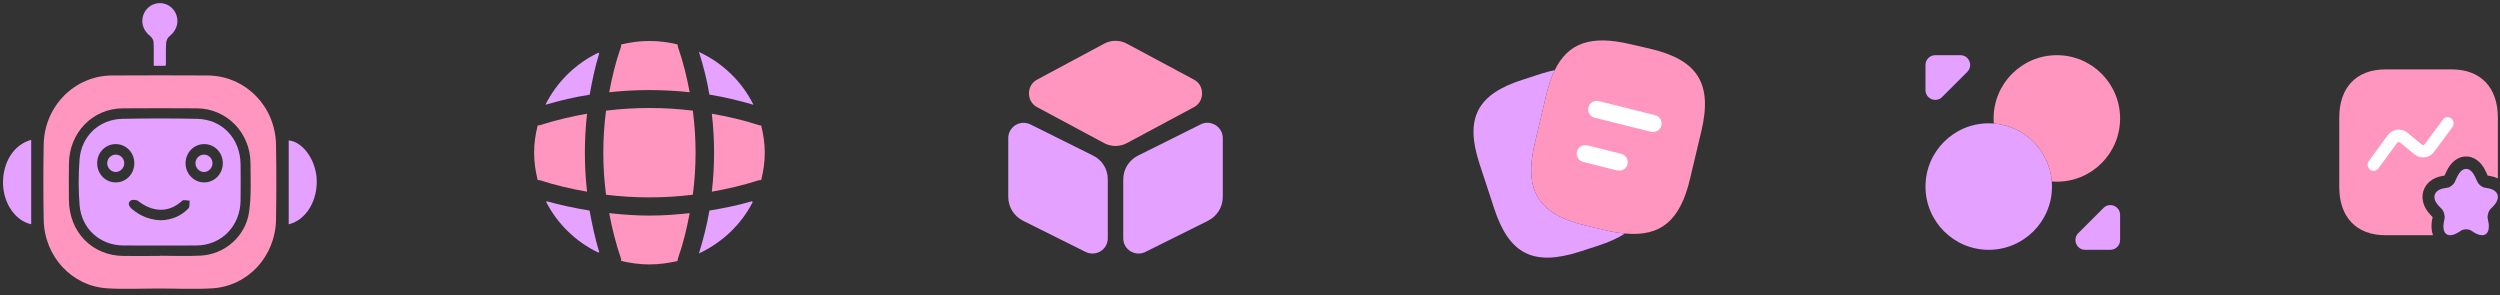
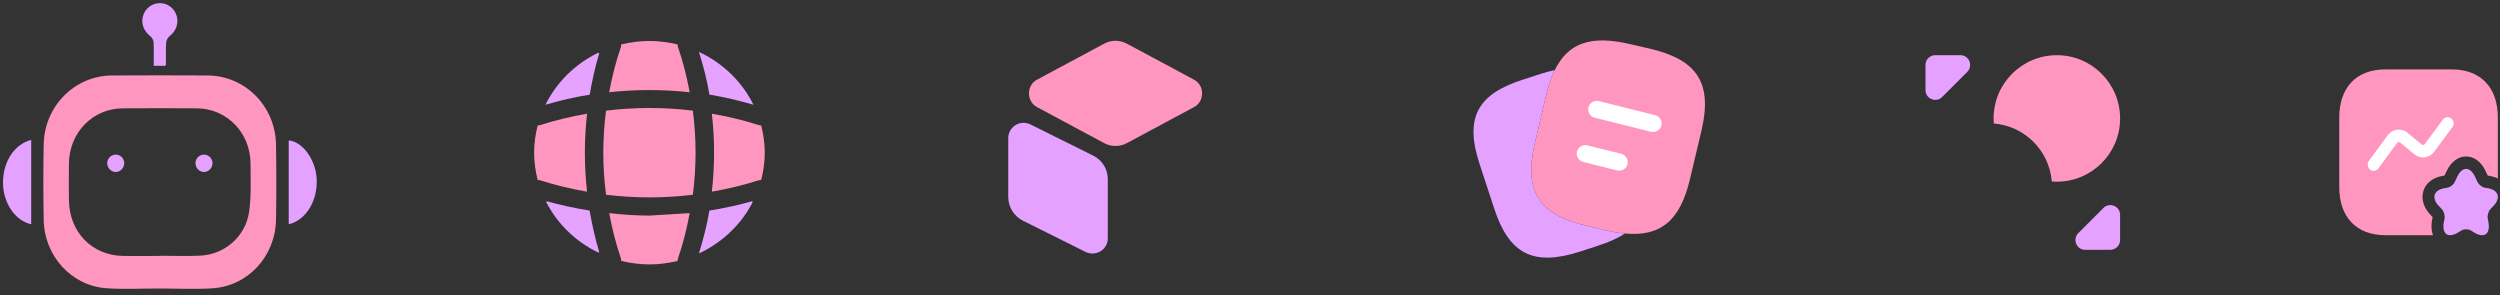
<svg xmlns="http://www.w3.org/2000/svg" width="339" height="40" viewBox="0 0 339 40" fill="none">
  <rect x="0" y="0" width="339" height="40" fill="#333333" stroke="none" />
  <g clip-path="url(#clip0_202_108)">
    <path d="M338.708 15.942V24.203C338.396 24.046 338.052 23.933 337.665 23.866L337.331 23.81L337.052 23.203C336.46 21.944 335.493 21.213 334.407 21.213C333.321 21.213 332.353 21.944 331.762 23.203L331.472 23.81L331.149 23.866C329.87 24.091 328.945 24.833 328.612 25.889C328.289 26.957 328.622 28.126 329.536 29.093L329.87 29.441L329.837 29.576C329.622 30.577 329.708 31.341 329.913 31.892H323.451C319.537 31.892 317.204 29.453 317.204 25.361V15.942C317.204 11.85 319.537 9.411 323.451 9.411H332.461C336.374 9.411 338.708 11.85 338.708 15.942Z" fill="#FF96C0" />
    <path d="M335.611 23.956L335.955 24.686C336.127 25.046 336.568 25.383 336.934 25.451L337.396 25.53C338.804 25.777 339.127 26.856 338.127 27.913L337.697 28.362C337.407 28.666 337.256 29.25 337.342 29.677L337.396 29.947C337.783 31.723 336.88 32.409 335.407 31.476L335.095 31.273C334.719 31.037 334.095 31.037 333.719 31.273L333.407 31.476C331.923 32.409 331.031 31.723 331.418 29.947L331.472 29.677C331.558 29.261 331.407 28.666 331.117 28.362L330.687 27.913C329.687 26.845 330.01 25.777 331.418 25.53L331.88 25.451C332.257 25.383 332.687 25.046 332.859 24.686L333.203 23.956C333.869 22.551 334.945 22.551 335.611 23.956Z" fill="#E5A1FF" />
    <path fill-rule="evenodd" clip-rule="evenodd" d="M332.396 16.062C332.748 16.347 332.812 16.877 332.54 17.245L330.051 20.601C329.412 21.447 328.232 21.601 327.41 20.936L327.404 20.932L325.44 19.316C325.319 19.22 325.149 19.244 325.057 19.368C325.057 19.368 325.057 19.368 325.057 19.368L322.499 22.841C322.227 23.209 321.721 23.278 321.368 22.994C321.015 22.71 320.95 22.181 321.221 21.812L323.781 18.337C324.419 17.474 325.604 17.317 326.428 17.983L326.434 17.988L328.398 19.604C328.52 19.701 328.693 19.676 328.784 19.557L331.265 16.212C331.538 15.844 332.044 15.777 332.396 16.062Z" fill="white" />
  </g>
  <g clip-path="url(#clip1_202_108)">
-     <path d="M278.249 25.297C278.249 30.034 274.41 33.874 269.673 33.874C264.936 33.874 261.096 30.034 261.096 25.297C261.096 20.559 264.936 16.72 269.673 16.72C269.897 16.72 270.134 16.733 270.359 16.746C274.542 17.076 277.893 20.428 278.223 24.61C278.236 24.835 278.249 25.072 278.249 25.297Z" fill="#E5A1FF" />
    <path d="M287.486 16.06C287.486 20.797 283.646 24.637 278.909 24.637C278.685 24.637 278.447 24.624 278.223 24.61C277.893 20.427 274.541 17.076 270.358 16.746C270.345 16.522 270.332 16.284 270.332 16.06C270.332 11.323 274.172 7.483 278.909 7.483C283.646 7.483 287.486 11.323 287.486 16.06Z" fill="#FF96C0" />
    <path d="M265.833 7.483H262.415C261.689 7.483 261.096 8.077 261.096 8.803V12.22C261.096 13.395 262.521 13.988 263.352 13.157L266.77 9.739C267.588 8.908 267.007 7.483 265.833 7.483Z" fill="#E5A1FF" />
    <path d="M282.749 33.873H286.166C286.892 33.873 287.486 33.28 287.486 32.554V29.136C287.486 27.962 286.061 27.368 285.229 28.2L281.812 31.617C280.994 32.449 281.574 33.873 282.749 33.873Z" fill="#E5A1FF" />
  </g>
  <g clip-path="url(#clip2_202_108)">
    <path d="M230.702 17.789L229.163 24.267C227.844 29.863 225.237 32.125 220.338 31.66C219.553 31.598 218.705 31.459 217.794 31.242L215.156 30.622C208.608 29.087 206.582 25.895 208.121 19.416L209.66 12.922C209.974 11.604 210.351 10.457 210.822 9.512C212.659 5.761 215.784 4.754 221.029 5.978L223.651 6.583C230.231 8.102 232.241 11.31 230.702 17.789Z" fill="#FF96C0" />
    <path d="M220.338 31.66C219.364 32.311 218.139 32.854 216.648 33.334L214.167 34.14C207.932 36.124 204.65 34.466 202.625 28.313L200.615 22.19C198.605 16.037 200.269 12.782 206.503 10.799L208.984 9.993C209.628 9.791 210.241 9.621 210.822 9.512C210.351 10.458 209.974 11.604 209.66 12.922L208.121 19.416C206.582 25.895 208.608 29.088 215.156 30.622L217.794 31.242C218.705 31.459 219.553 31.598 220.338 31.66Z" fill="#E5A1FF" />
    <path d="M224.153 17.897C224.059 17.897 223.965 17.882 223.855 17.866L216.239 15.96C215.611 15.805 215.234 15.169 215.391 14.549C215.548 13.929 216.192 13.557 216.82 13.712L224.436 15.619C225.064 15.774 225.441 16.409 225.284 17.029C225.158 17.541 224.672 17.897 224.153 17.897Z" fill="white" />
    <path d="M219.553 23.136C219.459 23.136 219.365 23.12 219.255 23.105L214.685 21.958C214.057 21.803 213.68 21.168 213.837 20.547C213.994 19.927 214.638 19.555 215.266 19.711L219.836 20.858C220.464 21.012 220.841 21.648 220.684 22.268C220.558 22.795 220.087 23.136 219.553 23.136Z" fill="white" />
  </g>
  <path d="M161.926 10.812L152.806 5.923C151.847 5.402 150.683 5.402 149.723 5.923L140.604 10.812C139.935 11.174 139.527 11.868 139.527 12.664C139.527 13.445 139.935 14.154 140.604 14.515L149.723 19.405C150.203 19.665 150.741 19.795 151.265 19.795C151.788 19.795 152.327 19.665 152.806 19.405L161.926 14.515C162.595 14.154 163.002 13.459 163.002 12.664C163.002 11.868 162.595 11.174 161.926 10.812Z" fill="#FF96C0" />
  <path d="M148.224 21.097L139.73 16.873C139.076 16.555 138.32 16.584 137.709 16.96C137.083 17.351 136.72 18.002 136.72 18.725V26.695C136.72 28.07 137.491 29.314 138.727 29.936L147.206 34.16C147.497 34.305 147.817 34.377 148.137 34.377C148.515 34.377 148.894 34.276 149.228 34.073C149.853 33.697 150.217 33.032 150.217 32.308V24.338C150.232 22.949 149.461 21.705 148.224 21.097Z" fill="#E5A1FF" />
-   <path d="M164.82 16.96C164.194 16.584 163.438 16.541 162.798 16.873L154.319 21.097C153.082 21.719 152.312 22.949 152.312 24.338V32.308C152.312 33.032 152.675 33.697 153.301 34.073C153.635 34.276 154.013 34.377 154.391 34.377C154.711 34.377 155.031 34.305 155.322 34.16L163.802 29.936C165.038 29.314 165.809 28.084 165.809 26.695V18.725C165.809 18.002 165.445 17.351 164.82 16.96Z" fill="#E5A1FF" />
  <g clip-path="url(#clip3_202_108)">
    <path d="M81.261 34.203C81.214 34.203 81.152 34.234 81.105 34.234C78.071 32.779 75.6 30.37 74.083 27.431C74.083 27.386 74.114 27.325 74.114 27.28C76.022 27.825 77.993 28.234 79.948 28.552C80.292 30.461 80.698 32.355 81.261 34.203Z" fill="#E5A2FF" />
    <path d="M102.045 27.447C100.496 30.461 97.916 32.901 94.772 34.37C95.367 32.446 95.867 30.507 96.196 28.552C98.166 28.234 100.105 27.825 102.013 27.28C101.998 27.34 102.045 27.401 102.045 27.447Z" fill="#E5A2FF" />
    <path d="M102.17 14.205C100.199 13.63 98.213 13.16 96.196 12.827C95.867 10.872 95.382 8.933 94.772 7.039C98.01 8.539 100.621 11.069 102.17 14.205Z" fill="#E5A2FF" />
    <path d="M81.261 7.206C80.698 9.054 80.292 10.933 79.963 12.842C77.946 13.145 75.944 13.63 73.958 14.205C75.475 11.16 77.993 8.66 81.105 7.16C81.152 7.16 81.214 7.206 81.261 7.206Z" fill="#E5A2FF" />
    <path d="M93.522 12.508C89.894 12.115 86.235 12.115 82.606 12.508C82.998 10.433 83.498 8.357 84.202 6.358C84.233 6.236 84.217 6.145 84.233 6.024C85.468 5.736 86.735 5.555 88.064 5.555C89.378 5.555 90.66 5.736 91.88 6.024C91.896 6.145 91.896 6.236 91.927 6.358C92.631 8.372 93.131 10.433 93.522 12.508Z" fill="#FF96C0" />
    <path d="M79.603 25.992C77.445 25.613 75.318 25.128 73.254 24.447C73.129 24.416 73.035 24.431 72.91 24.416C72.612 23.22 72.425 21.992 72.425 20.705C72.425 19.432 72.612 18.19 72.91 17.008C73.035 16.993 73.129 16.993 73.254 16.962C75.334 16.296 77.445 15.796 79.603 15.417C79.212 18.932 79.212 22.477 79.603 25.992Z" fill="#FF96C0" />
    <path d="M103.703 20.705C103.703 21.992 103.515 23.22 103.218 24.416C103.093 24.431 102.999 24.416 102.874 24.447C100.794 25.113 98.667 25.613 96.524 25.992C96.931 22.477 96.931 18.932 96.524 15.417C98.667 15.796 100.809 16.281 102.874 16.962C102.999 16.993 103.093 17.008 103.218 17.008C103.515 18.205 103.703 19.432 103.703 20.705Z" fill="#FF96C0" />
-     <path d="M93.522 28.901C93.131 30.992 92.631 33.052 91.927 35.052C91.896 35.173 91.896 35.264 91.88 35.385C90.66 35.673 89.378 35.855 88.064 35.855C86.735 35.855 85.468 35.673 84.233 35.385C84.217 35.264 84.233 35.173 84.202 35.052C83.513 33.037 82.998 30.992 82.606 28.901C84.421 29.098 86.235 29.234 88.064 29.234C89.894 29.234 91.724 29.098 93.522 28.901Z" fill="#FF96C0" />
+     <path d="M93.522 28.901C93.131 30.992 92.631 33.052 91.927 35.052C91.896 35.173 91.896 35.264 91.88 35.385C90.66 35.673 89.378 35.855 88.064 35.855C86.735 35.855 85.468 35.673 84.233 35.385C84.217 35.264 84.233 35.173 84.202 35.052C83.513 33.037 82.998 30.992 82.606 28.901C84.421 29.098 86.235 29.234 88.064 29.234Z" fill="#FF96C0" />
    <path d="M93.95 26.406C90.038 26.884 86.09 26.884 82.179 26.406C81.685 22.617 81.685 18.792 82.179 15.003C86.09 14.525 90.038 14.525 93.95 15.003C94.443 18.792 94.443 22.617 93.95 26.406Z" fill="#FF96C0" />
  </g>
  <g clip-path="url(#clip4_202_108)">
    <path d="M21.658 39.12C19.276 39.12 16.889 39.245 14.516 39.094C9.718 38.789 6.014 34.752 5.925 29.816C5.863 26.404 5.862 22.989 5.925 19.577C6.019 14.389 10.126 10.263 15.175 10.234C19.496 10.209 23.816 10.212 28.135 10.233C33.235 10.257 37.341 14.383 37.429 19.616C37.485 23.001 37.484 26.387 37.429 29.77C37.347 34.751 33.645 38.789 28.798 39.096C26.427 39.246 24.037 39.122 21.656 39.122C21.658 39.122 21.658 39.122 21.658 39.12ZM21.649 34.706C21.649 34.698 21.649 34.688 21.649 34.679C23.504 34.679 25.362 34.761 27.209 34.662C30.491 34.486 33.306 32.045 33.78 28.722C34.086 26.577 33.977 24.361 33.971 22.177C33.959 18.002 30.757 14.718 26.694 14.689C23.346 14.665 19.998 14.667 16.648 14.689C12.571 14.715 9.408 17.957 9.348 22.154C9.325 23.803 9.331 25.452 9.344 27.101C9.379 31.475 12.48 34.662 16.749 34.708C18.384 34.721 20.016 34.706 21.649 34.706Z" fill="#FF96C0" />
    <path d="M39.149 30.412C39.149 26.582 39.149 22.812 39.149 19.04C41.011 19.202 42.765 21.586 42.936 24.174C43.131 27.147 41.519 29.859 39.149 30.412Z" fill="#E5A1FF" />
    <path d="M4.232 30.407C2.087 29.946 0.48 27.598 0.412 24.955C0.337 22.045 1.861 19.596 4.232 18.966C4.232 20.878 4.232 22.761 4.232 24.645C4.232 26.543 4.232 28.442 4.232 30.407Z" fill="#E5A1FF" />
    <path d="M22.431 8.922C21.897 8.922 21.412 8.922 20.845 8.922C20.845 7.829 20.874 6.785 20.827 5.744C20.814 5.469 20.634 5.117 20.42 4.948C19.473 4.197 19.082 3.18 19.408 2.113C19.714 1.117 20.629 0.431 21.665 0.424C22.7 0.417 23.615 1.088 23.938 2.088C24.278 3.148 23.888 4.194 22.961 4.936C22.731 5.121 22.549 5.5 22.53 5.802C22.474 6.764 22.505 7.732 22.499 8.697C22.499 8.751 22.467 8.804 22.431 8.922Z" fill="#E5A1FF" />
-     <path d="M21.691 33.29C20.029 33.29 18.368 33.301 16.708 33.286C13.547 33.259 11.04 31.014 10.787 27.784C10.628 25.749 10.633 23.682 10.784 21.646C11.021 18.453 13.443 16.179 16.601 16.114C19.978 16.044 23.358 16.046 26.735 16.113C30.153 16.181 32.594 18.799 32.623 22.3C32.637 23.921 32.642 25.543 32.622 27.162C32.582 30.644 30.049 33.25 26.675 33.285C25.015 33.303 23.353 33.29 21.691 33.29ZM13.177 22.124C13.17 23.578 14.275 24.73 15.681 24.733C17.088 24.739 18.205 23.597 18.212 22.148C18.218 20.695 17.115 19.547 15.706 19.54C14.298 19.533 13.183 20.671 13.177 22.124ZM30.214 22.151C30.226 20.706 29.114 19.548 27.705 19.54C26.302 19.531 25.171 20.678 25.164 22.12C25.156 23.559 26.277 24.727 27.675 24.733C29.079 24.742 30.202 23.599 30.214 22.151ZM21.847 29.869C23.283 29.813 24.551 29.306 25.556 28.255C25.752 28.05 25.669 27.563 25.716 27.207C25.373 27.203 24.897 27.044 24.71 27.219C22.721 29.06 20.458 28.615 18.745 27.261C18.506 27.072 17.902 27.034 17.695 27.21C17.266 27.574 17.51 28.017 17.898 28.345C19.044 29.314 20.357 29.826 21.847 29.869Z" fill="#E5A1FF" />
    <path d="M16.849 22.153C16.839 22.79 16.294 23.336 15.679 23.325C15.061 23.315 14.531 22.754 14.539 22.12C14.547 21.475 15.073 20.958 15.711 20.967C16.352 20.975 16.859 21.504 16.849 22.153Z" fill="#E5A1FF" />
    <path d="M27.682 23.327C27.067 23.341 26.518 22.796 26.505 22.16C26.492 21.513 27 20.979 27.638 20.967C28.28 20.955 28.803 21.465 28.815 22.114C28.827 22.749 28.3 23.314 27.682 23.327Z" fill="#E5A1FF" />
  </g>
  <defs>
    <clipPath id="clip0_202_108">
      <rect width="22" height="23" fill="white" transform="translate(317 9)" />
    </clipPath>
    <clipPath id="clip1_202_108">
      <rect width="27" height="27" fill="white" transform="translate(261 7)" />
    </clipPath>
    <clipPath id="clip2_202_108">
      <rect width="33" height="30" fill="white" transform="translate(199 5)" />
    </clipPath>
    <clipPath id="clip3_202_108">
      <rect width="32" height="31" fill="white" transform="translate(72 5)" />
    </clipPath>
    <clipPath id="clip4_202_108">
      <rect width="43" height="40" fill="white" />
    </clipPath>
  </defs>
</svg>